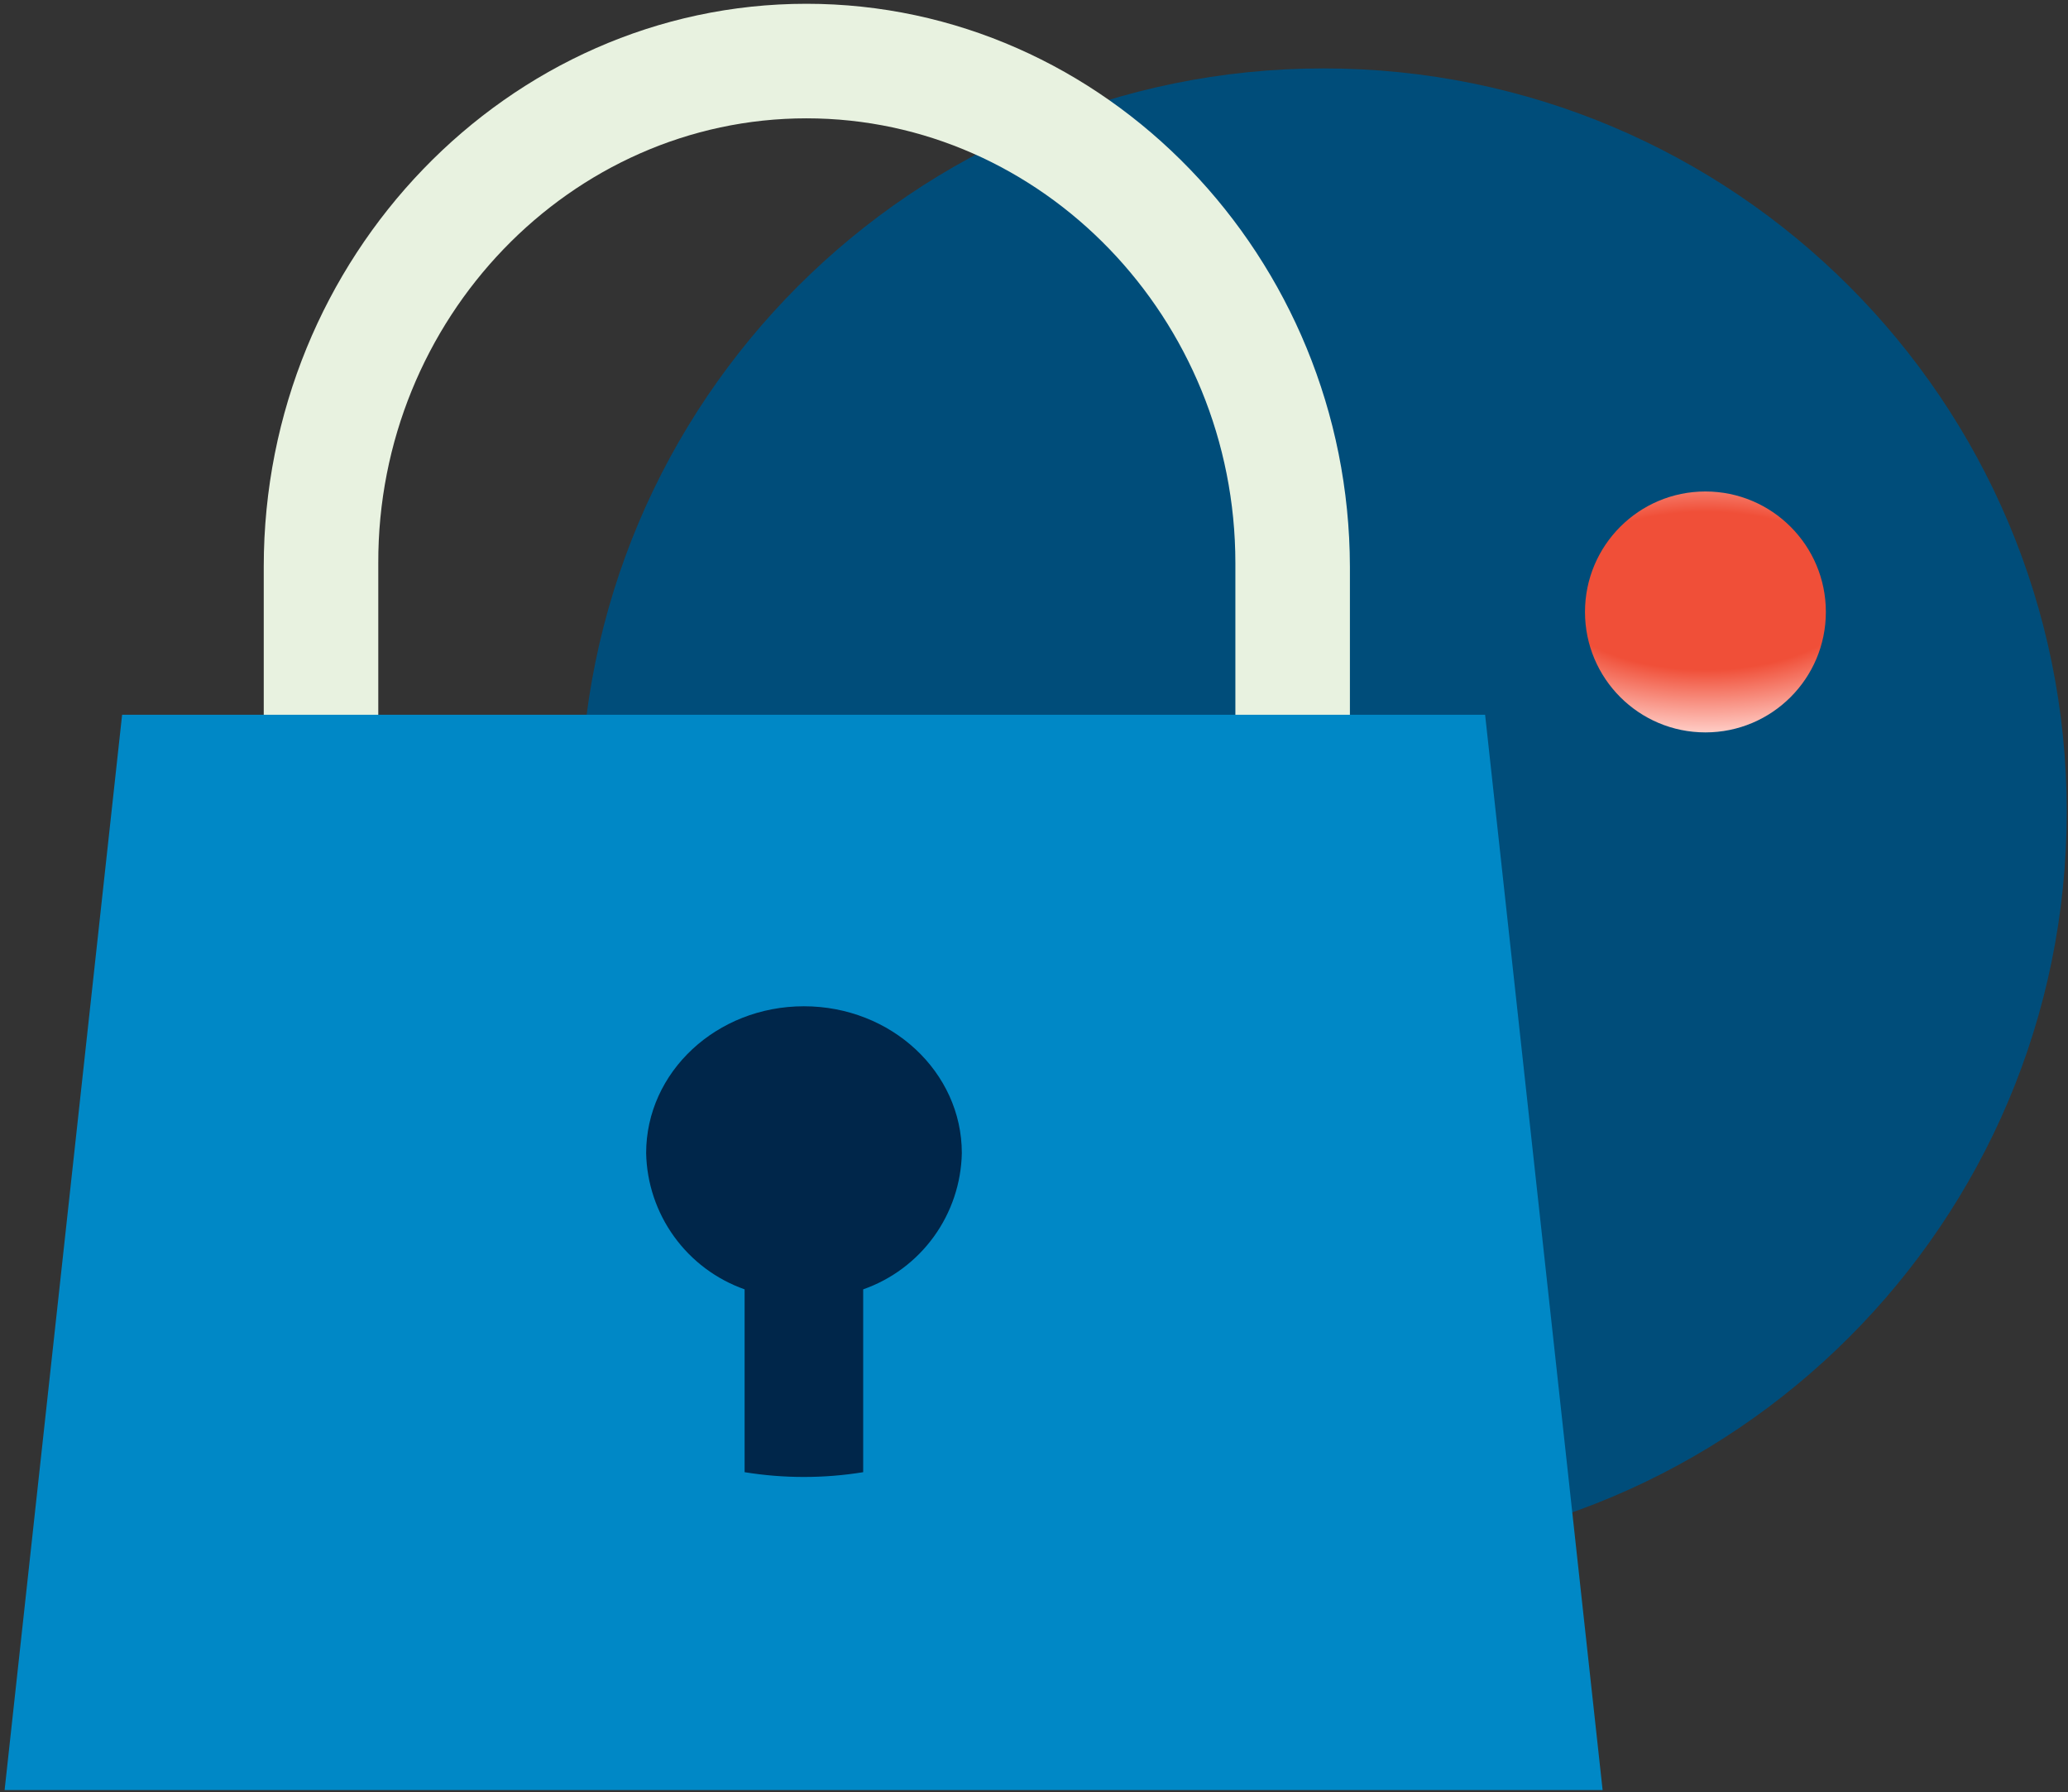
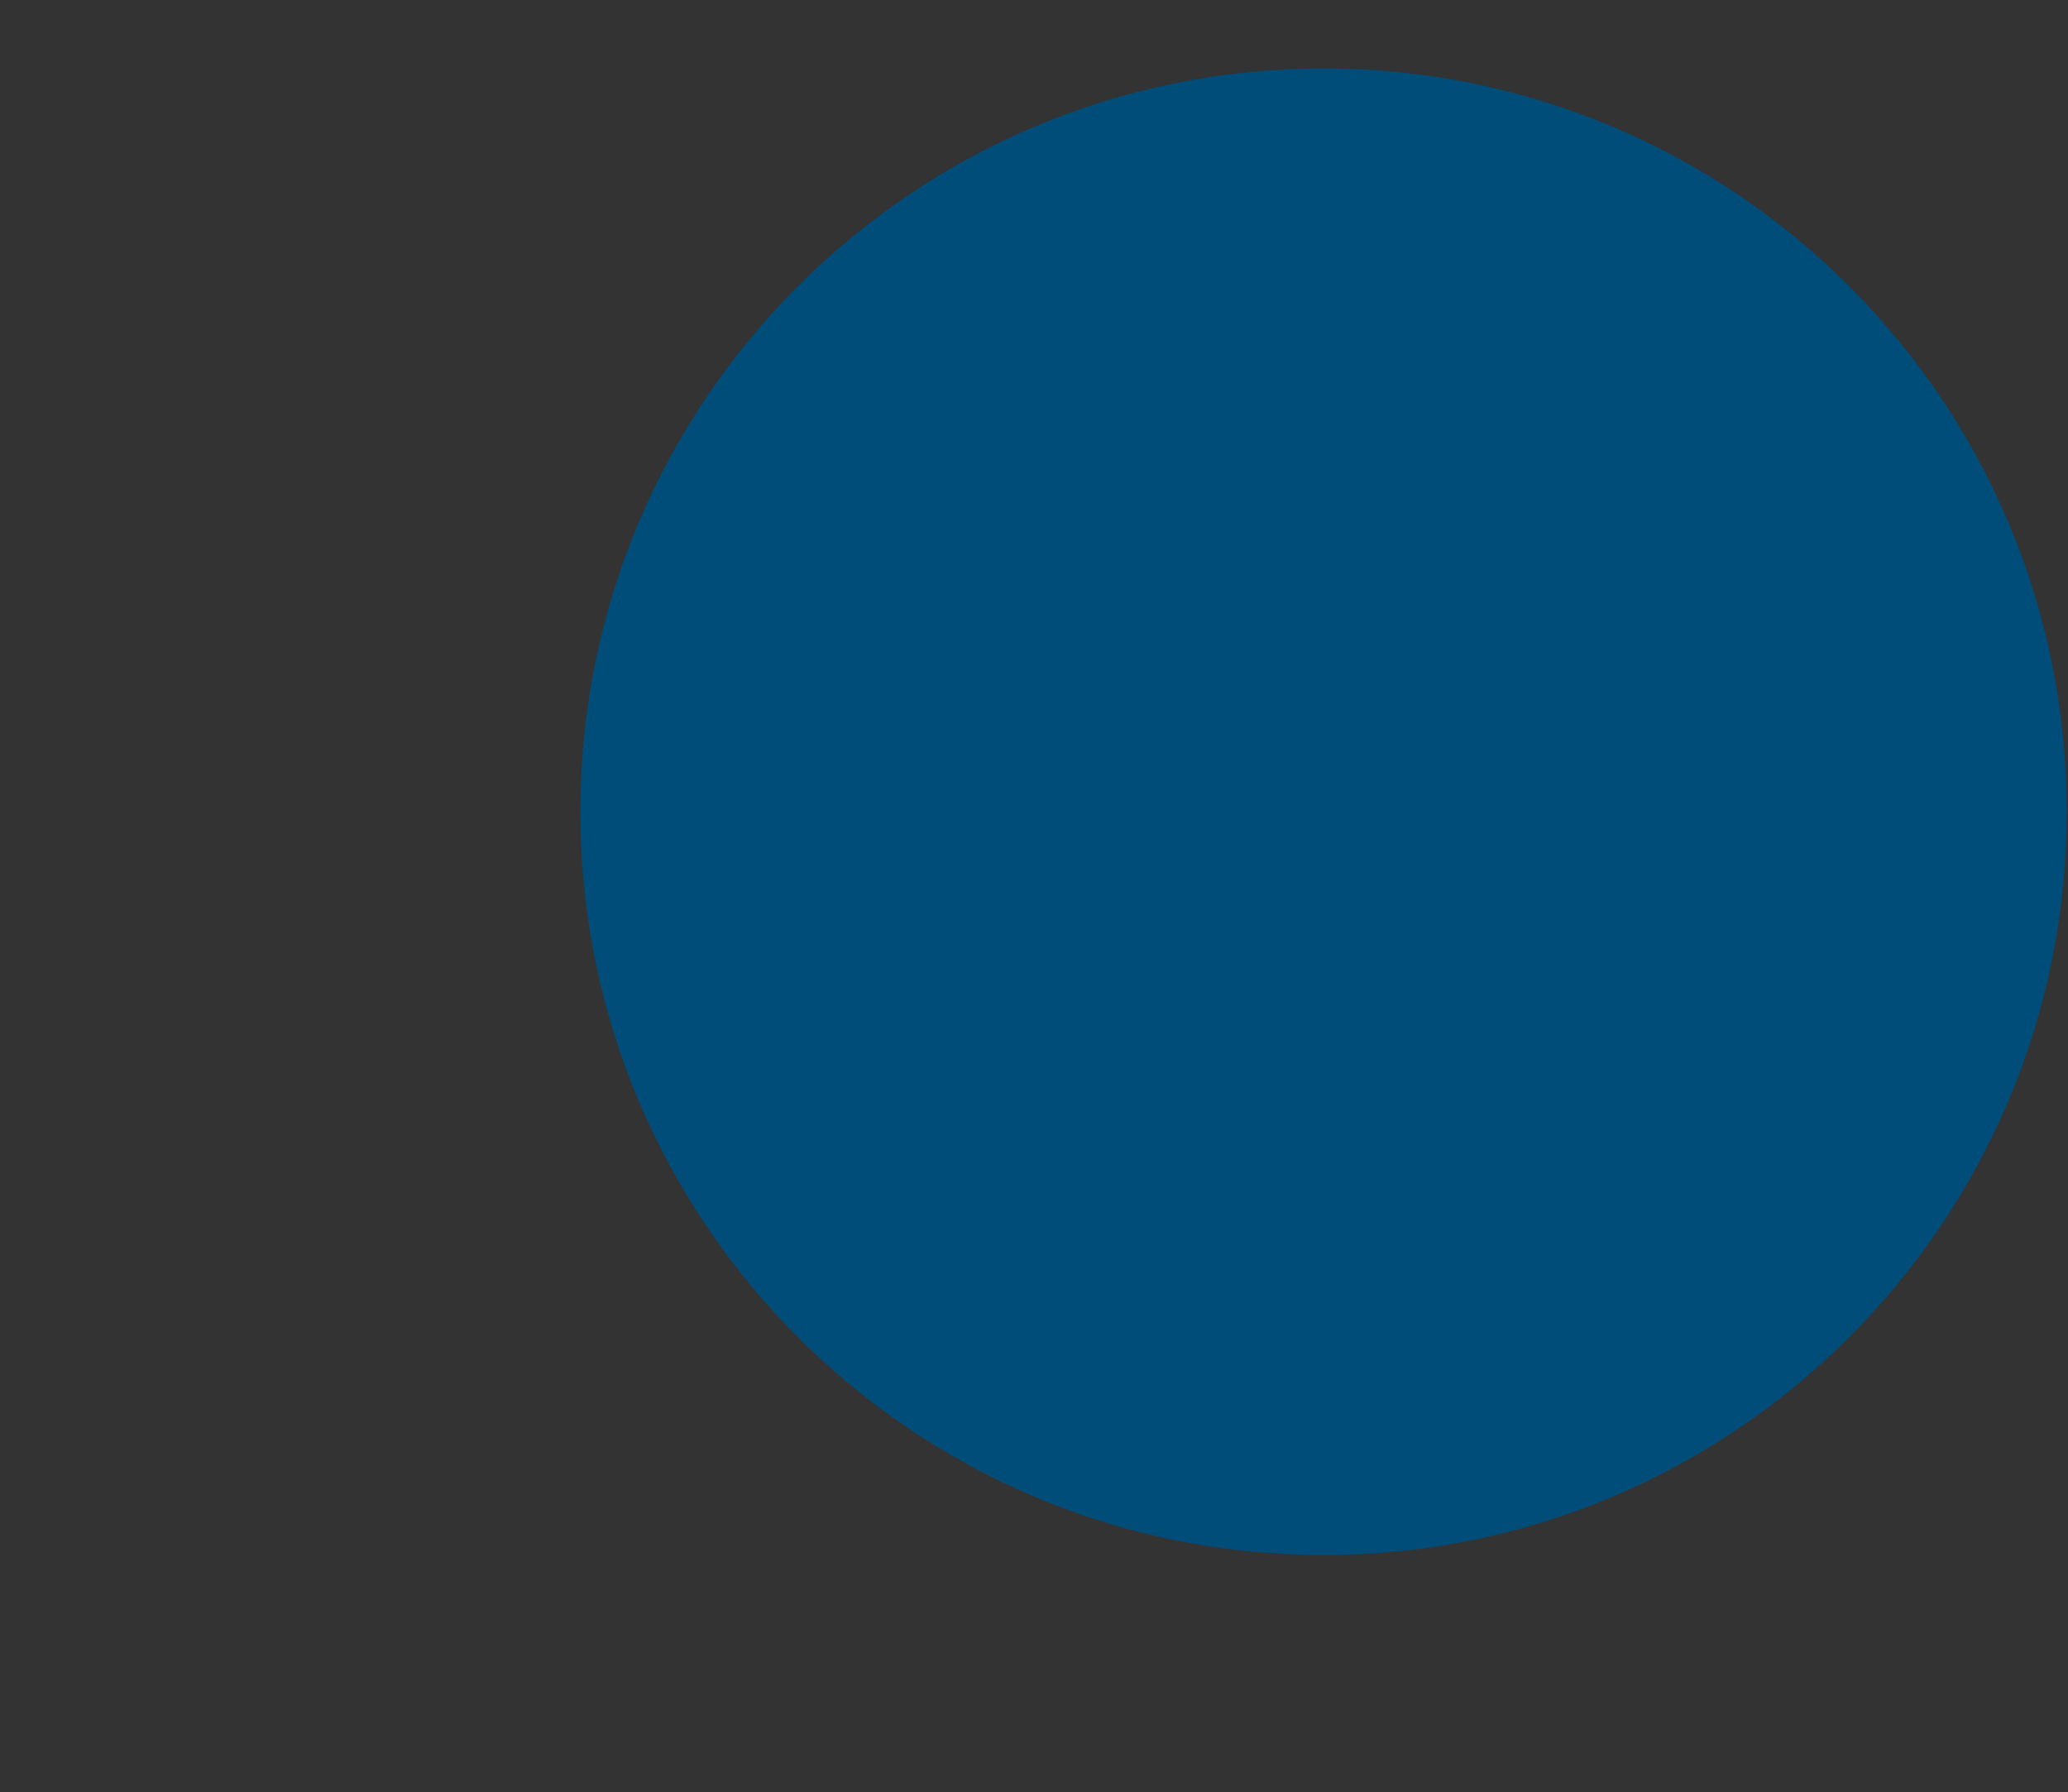
<svg xmlns="http://www.w3.org/2000/svg" width="352" height="305" viewBox="0 0 352 305" fill="none">
  <rect x="0" y="0" width="352" height="305" fill="#333333" stroke="none" />
  <path d="M225.285 264.643C295.149 264.643 351.785 208.007 351.785 138.143C351.785 68.279 295.149 11.643 225.285 11.643C155.421 11.643 98.785 68.279 98.785 138.143C98.785 208.007 155.421 264.643 225.285 264.643Z" fill="#004D7A" />
-   <path d="M137.267 0.643C86.483 0.643 44.893 43.76 44.893 96.429V123.04H64.388V95.877C64.258 54.222 97.14 20.138 137.267 20.138C177.395 20.138 210.277 54.189 210.277 95.844V123.008H229.772V96.429C229.642 43.76 188.085 0.643 137.267 0.643Z" fill="#E8F2E0" />
-   <path d="M252.785 121.643H20.785L0.785 304.643H272.785L252.785 121.643Z" fill="#0088C6" />
-   <path d="M163.715 196.242C163.715 182.456 151.701 171.253 136.834 171.253C121.966 171.253 109.982 182.456 109.982 196.242C110.087 201.353 111.747 206.31 114.742 210.452C117.736 214.595 121.922 217.727 126.742 219.429V250.546C133.426 251.629 140.241 251.629 146.925 250.546V219.429C151.753 217.735 155.948 214.607 158.948 210.463C161.949 206.319 163.612 201.357 163.715 196.242Z" fill="#00264A" />
-   <path d="M290.285 124.643C301.607 124.643 310.785 115.465 310.785 104.143C310.785 92.821 301.607 83.643 290.285 83.643C278.963 83.643 269.785 92.821 269.785 104.143C269.785 115.465 278.963 124.643 290.285 124.643Z" fill="url(#paint0_radial)" />
  <defs>
    <radialGradient id="paint0_radial" cx="0" cy="0" r="1" gradientUnits="userSpaceOnUse" gradientTransform="translate(290.285 100.549) rotate(90) scale(24.094 48.052)">
      <stop stop-color="#F04F38" />
      <stop offset="0.557" stop-color="#F04F38" />
      <stop offset="1" stop-color="#FFCDC6" />
    </radialGradient>
  </defs>
</svg>